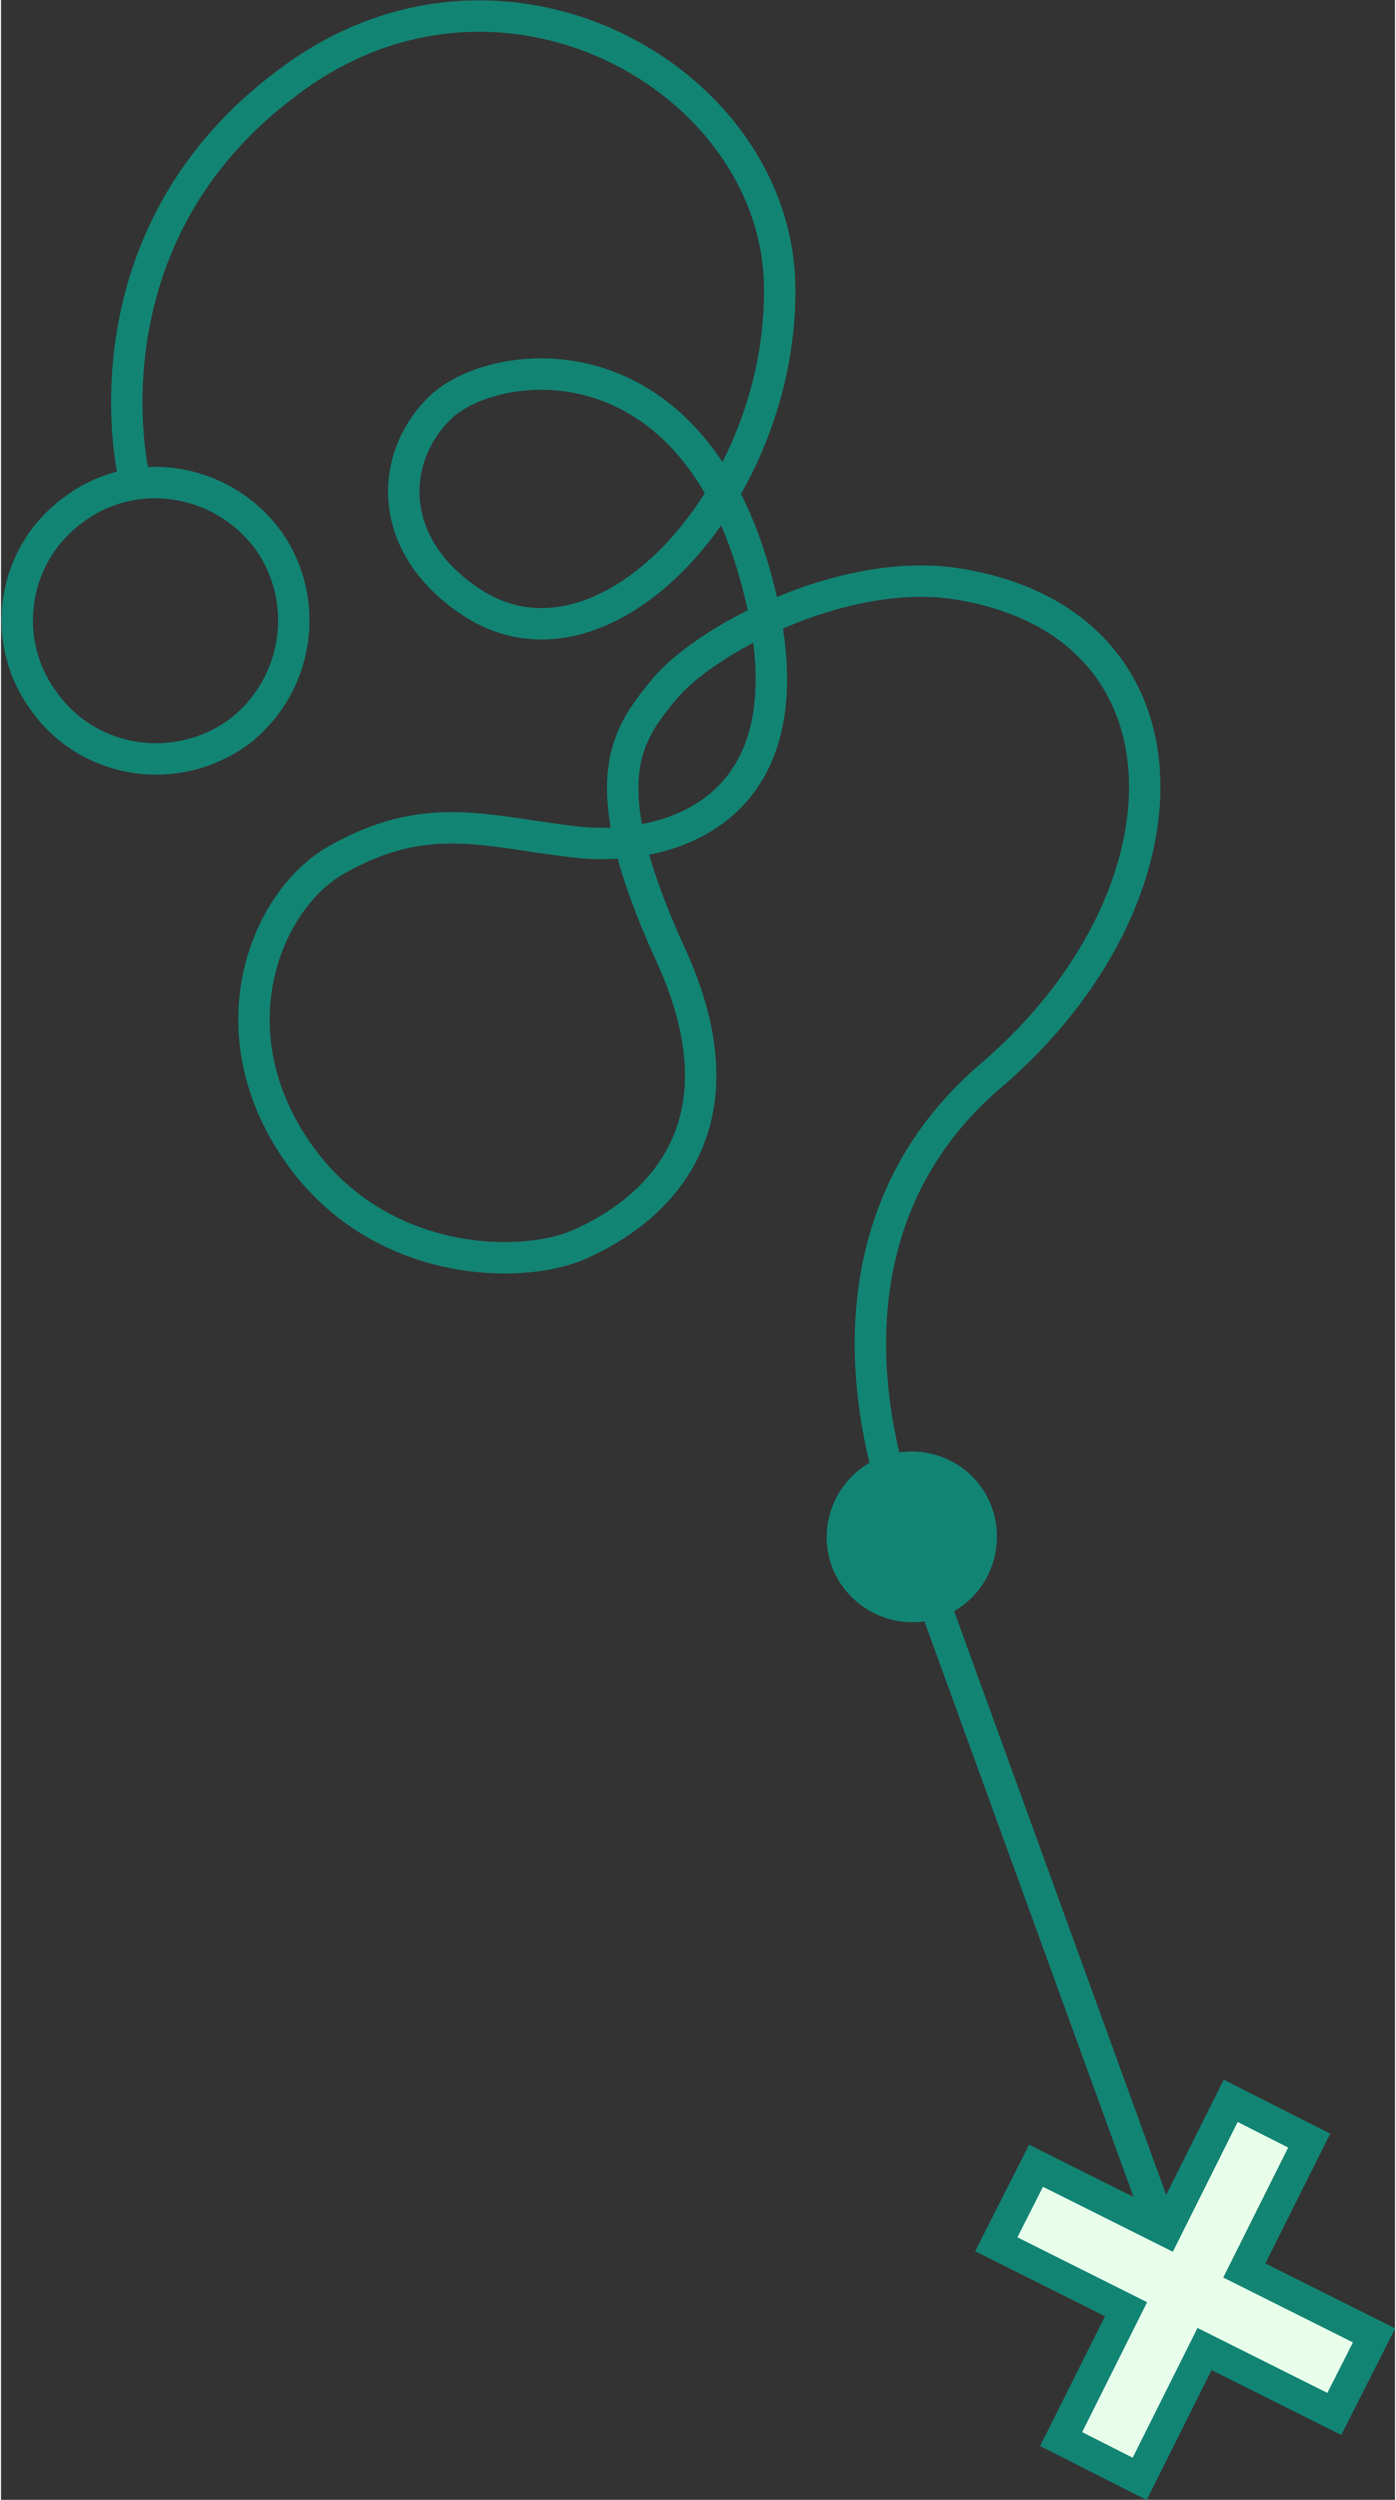
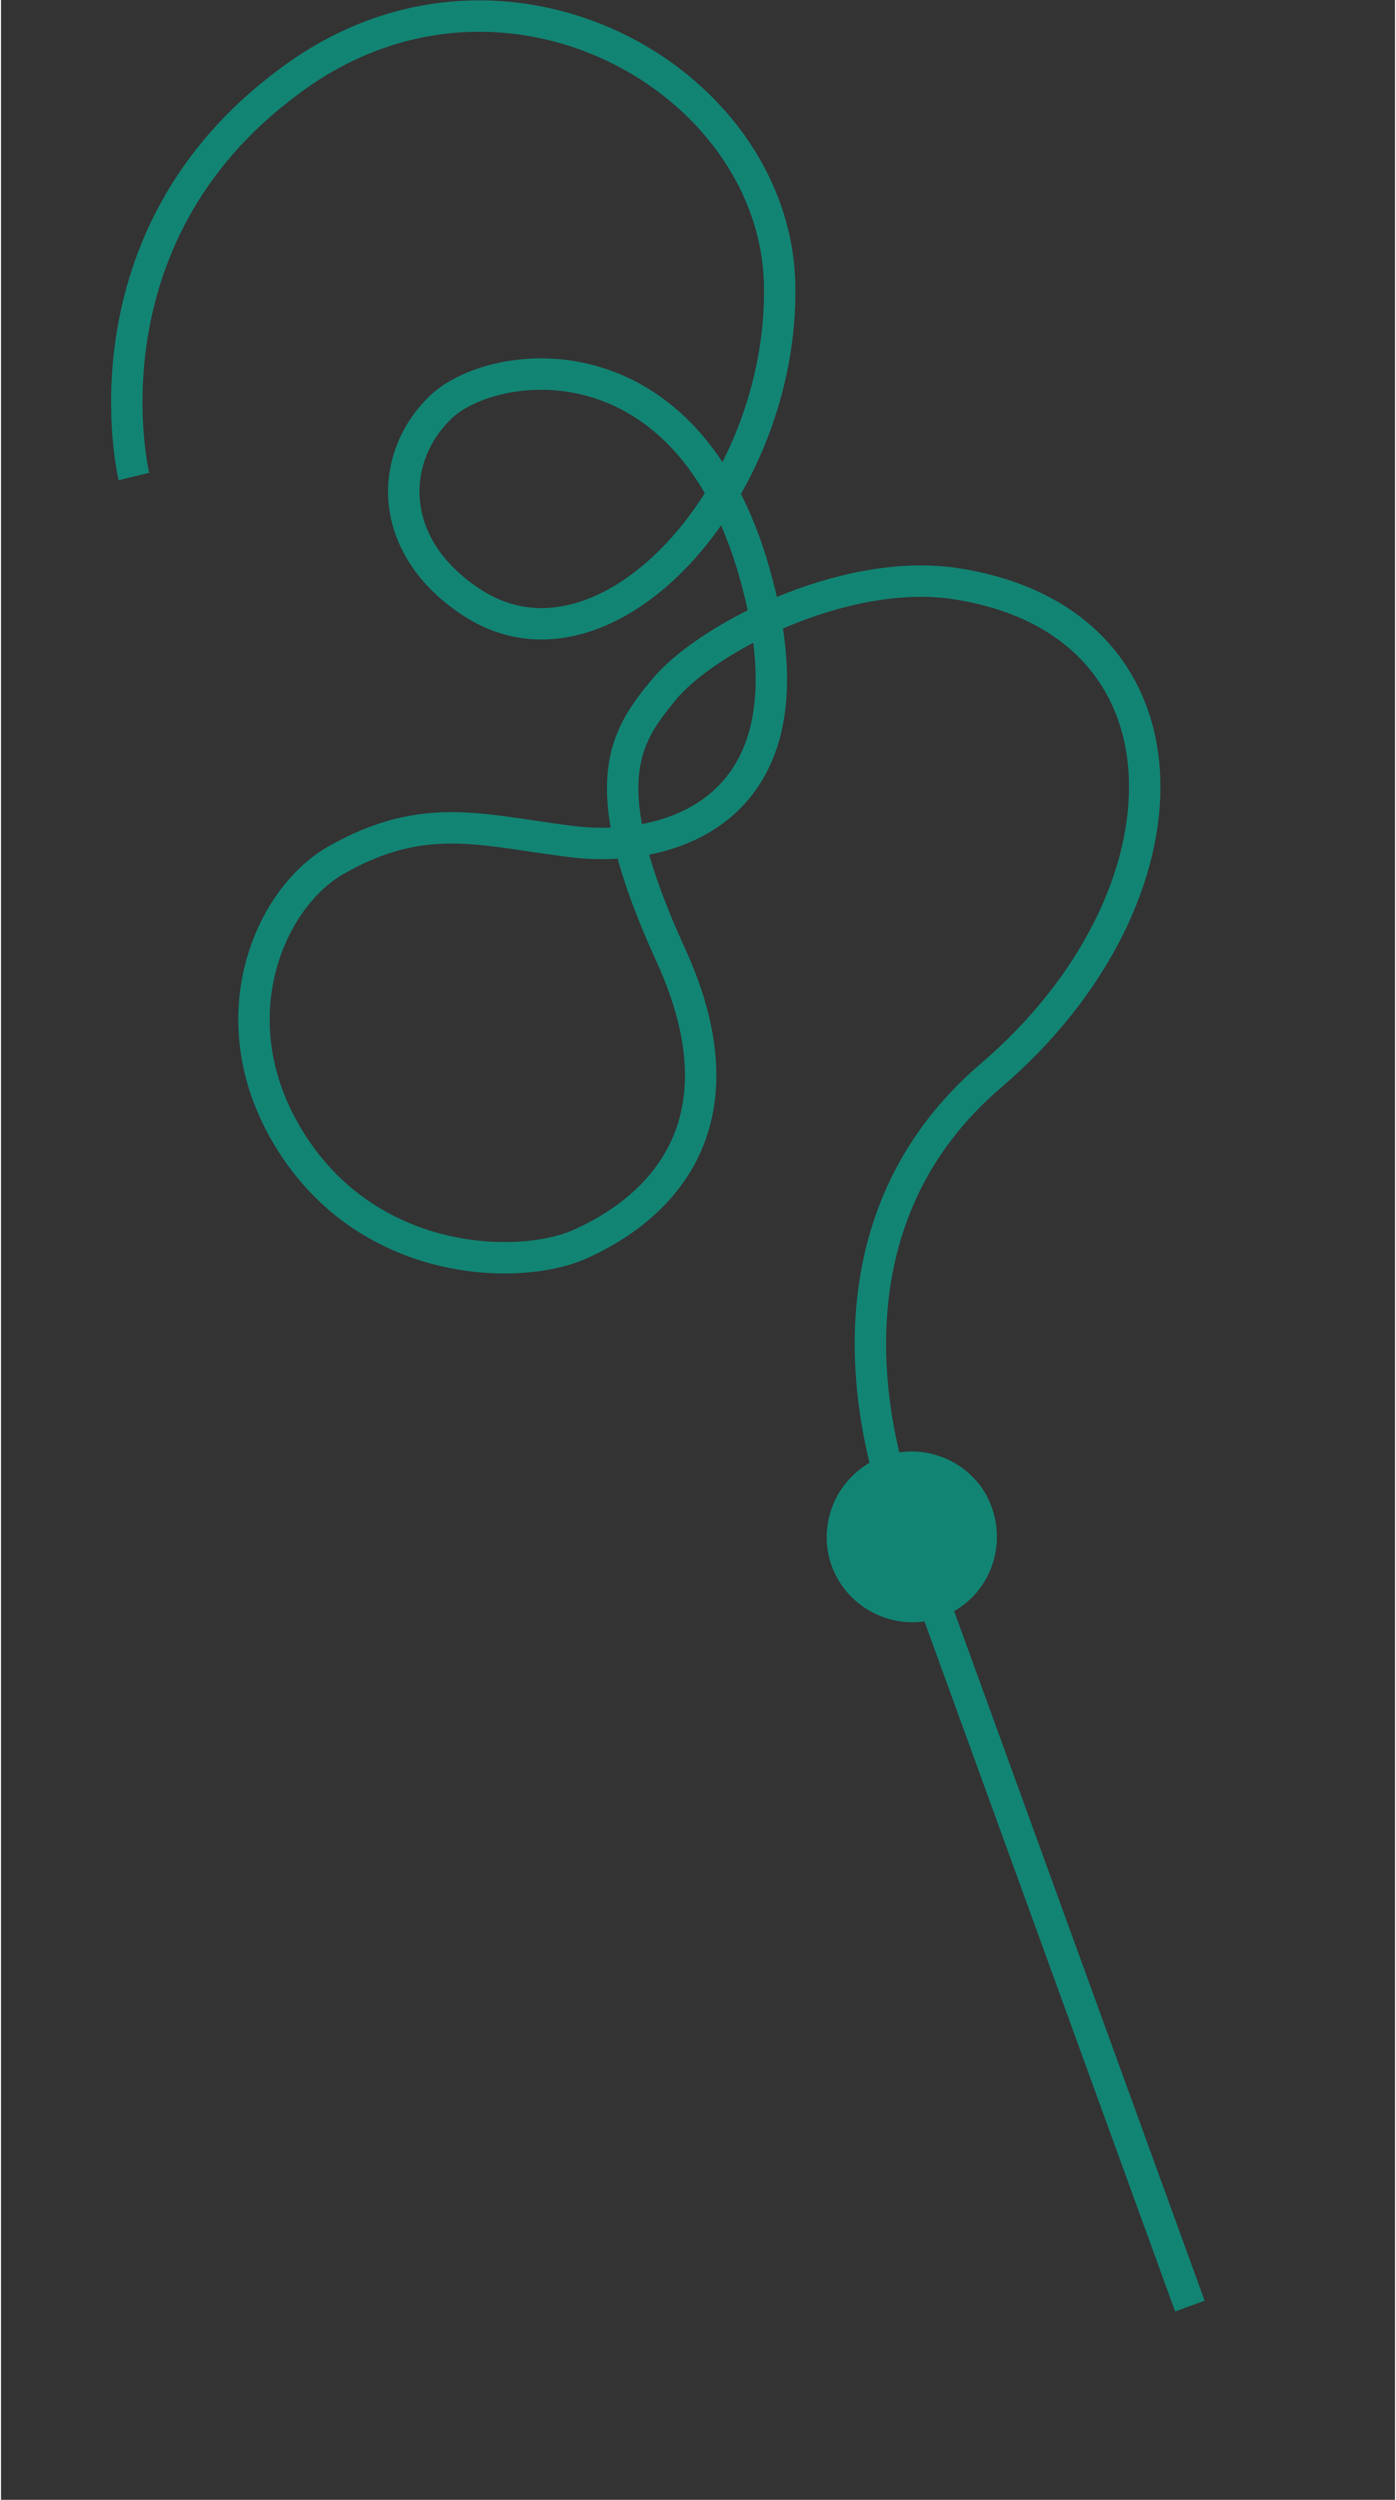
<svg xmlns="http://www.w3.org/2000/svg" xml:space="preserve" id="Warstwa_1" x="0" y="0" version="1.1" width="133" height="238" viewBox="0 0 133.2 238.7">
  <rect x="0" y="0" width="133.2" height="238.7" fill="#333333" stroke="none" />
  <style>
    .st0{fill:none;stroke:#128474;stroke-width:3}
  </style>
-   <path d="M22.7 69.9C16.8 74.2 8.5 73 4.2 67.1-.2 61.3 1 53 6.9 48.7c5.8-4.4 14.1-3.1 18.5 2.7 4.3 5.8 3.1 14.1-2.7 18.5z" class="st0" />
  <path d="M12.7 45.5S7.2 22.8 27.5 7.8C47.7-7.4 74 7.4 74.4 27.2c.4 19.7-16.5 38.6-29.3 30.4-8.4-5.4-8.1-14-3-18.8 5.1-4.7 23.4-7 29.9 15.9 6.5 22.8-8.2 26.7-17.1 25.7-8.7-1-14.3-3.2-23 1.8C25.4 86 20.4 98 28 109.5s21.4 11.8 27.1 9.4c7.6-3.3 16.4-11.3 8.9-27.7-7.5-16.4-4.4-20.8-.7-25.3 3.9-4.8 17-11.7 27.7-10.2 23.9 3.5 23.6 29.9 3.6 47s-7.9 43.5-7.9 43.5l26.9 74" class="st0" />
-   <path fill="#e8feeb" fill-rule="evenodd" stroke="#128474" stroke-width="3" d="m131.2 223-12.4-6.2 6.2-12.4-7.5-3.8-6.2 12.4-12.4-6.2-3.8 7.5 12.4 6.2-6.2 12.4 7.5 3.8 6.2-12.4 12.4 6.2 3.8-7.5z" clip-rule="evenodd" />
  <path fill="#128474" fill-rule="evenodd" d="M91.9 153.3c-3.6 2.7-8.7 1.9-11.4-1.7-2.7-3.6-1.9-8.7 1.7-11.4 3.6-2.7 8.7-1.9 11.4 1.7 2.6 3.6 1.9 8.7-1.7 11.4z" clip-rule="evenodd" />
</svg>